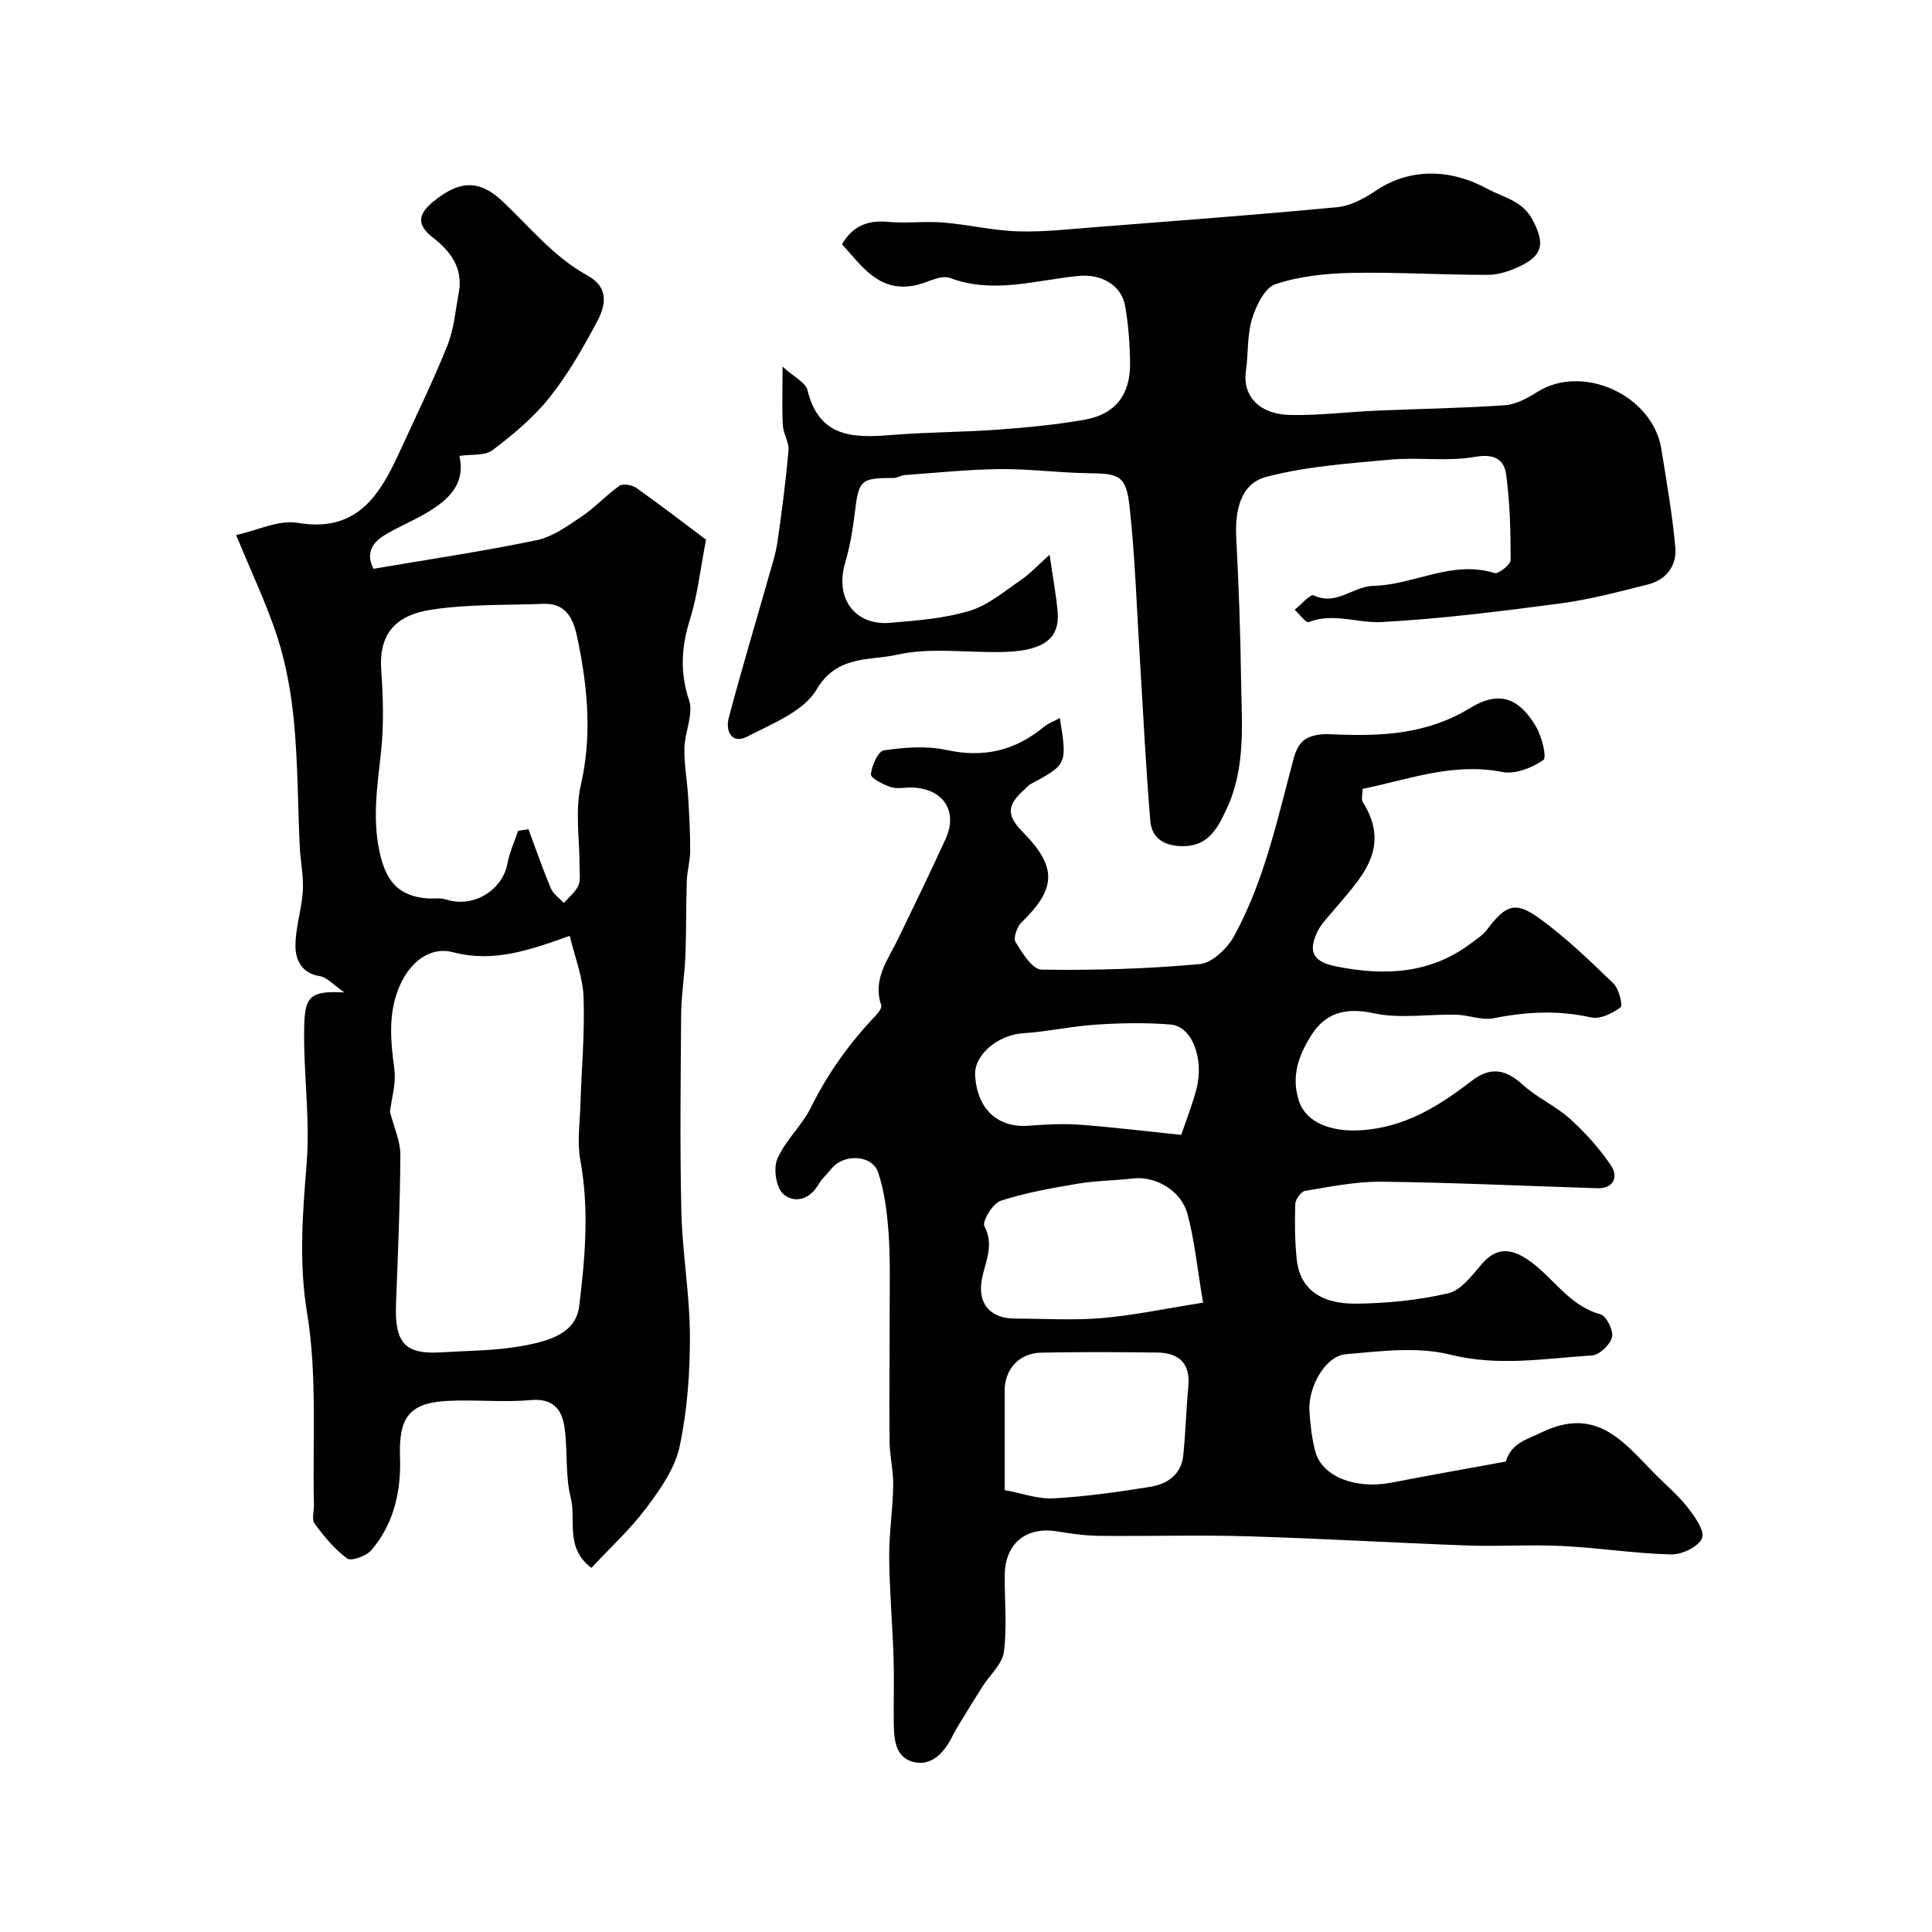
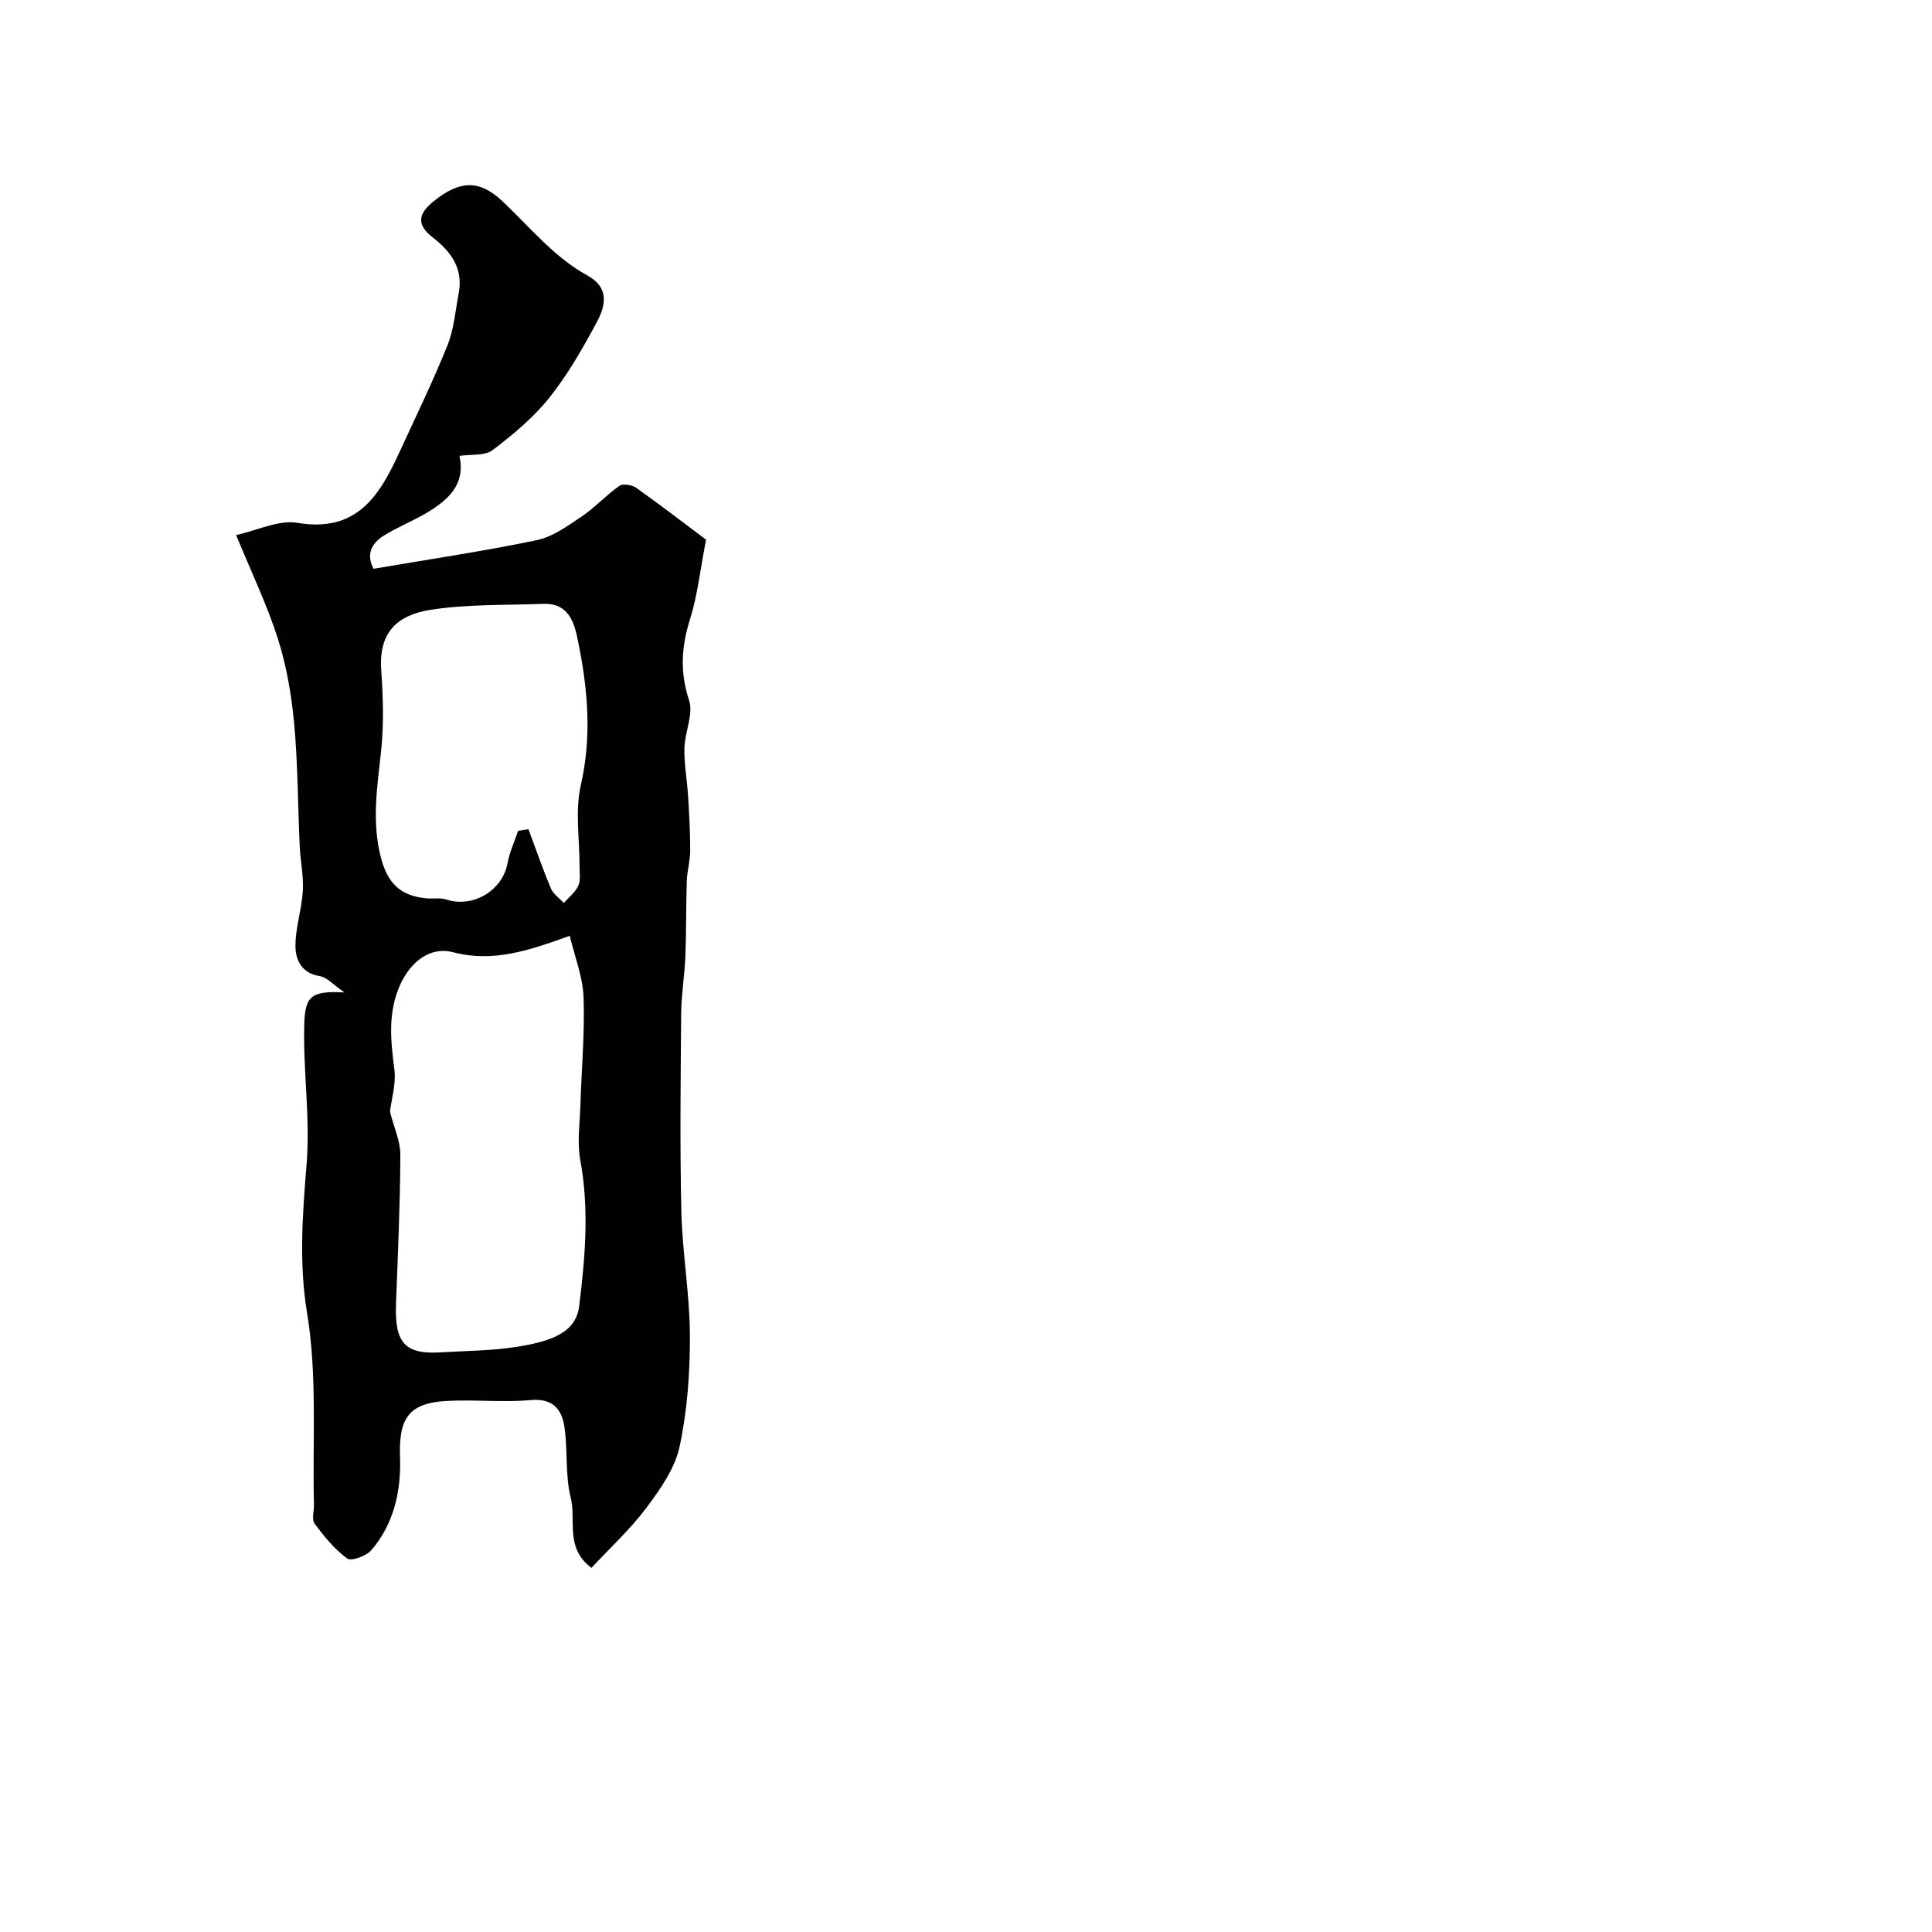
<svg xmlns="http://www.w3.org/2000/svg" enable-background="new 0 0 400 400" viewBox="0 0 400 400">
  <g fill="#010103">
-     <path d="m311.77 302.6c1.08-3.76 4.17-4.51 7.6-6.13 10.98-5.21 16.57 1.79 22.81 8.23 2.37 2.44 5.04 4.63 7.14 7.28 1.51 1.91 3.66 4.92 3.06 6.48-.68 1.75-4.16 3.43-6.38 3.37-7.54-.19-15.05-1.38-22.6-1.75-6.5-.32-13.04.13-19.55-.1-15.2-.55-30.39-1.46-45.6-1.91-10.19-.3-20.39.02-30.59-.09-2.93-.03-5.88-.44-8.78-.92-6.42-1.06-10.81 2.5-10.86 9.07-.04 5.3.5 10.67-.17 15.88-.33 2.52-2.89 4.73-4.4 7.11-1.57 2.47-3.1 4.96-4.62 7.46-.6.98-1.19 1.97-1.7 3-1.68 3.34-4.3 6.16-8.03 5.21-3.97-1.01-4.03-5.12-4.06-8.64-.04-4.36.1-8.72-.04-13.08-.23-6.89-.85-13.78-.9-20.67-.04-4.94.75-9.88.83-14.83.05-3.09-.74-6.19-.76-9.29-.09-9.18.04-18.37.03-27.55 0-5.19.14-10.4-.24-15.57-.31-4.16-.82-8.44-2.13-12.37-1.28-3.83-7.3-3.99-9.82-.67-.8 1.05-1.88 1.92-2.52 3.05-1.82 3.23-5.02 4.04-7.32 2.04-1.49-1.3-2.09-5.29-1.23-7.28 1.65-3.82 5.06-6.84 6.93-10.6 3.53-7.14 8.08-13.45 13.54-19.19.51-.54 1.21-1.51 1.04-2.02-1.84-5.42 1.42-9.45 3.53-13.82 3.31-6.84 6.63-13.68 9.79-20.59 2.63-5.75-.46-10.43-6.89-10.66-1.5-.05-3.12.35-4.47-.1-1.57-.52-4.18-1.87-4.1-2.64.18-1.8 1.5-4.79 2.7-4.96 4.26-.61 8.81-.98 12.96-.07 7.67 1.67 14.17.15 20.11-4.75.91-.75 2.09-1.18 3.34-1.87 1.56 9.56 1.52 9.63-6.15 13.74-.42.23-.73.68-1.1 1-3.74 3.28-3.84 5.4-.39 8.89 7.1 7.2 6.96 11.69-.3 18.69-.93.9-1.73 3.25-1.22 4.08 1.39 2.23 3.49 5.66 5.36 5.69 10.93.17 21.91-.15 32.79-1.15 2.58-.24 5.72-3.28 7.12-5.84 6.26-11.45 8.96-24.23 12.3-36.69.94-3.52 2.5-4.6 5.46-5 .98-.13 2-.06 3-.02 9.79.41 19.18-.01 28.09-5.47 6.06-3.71 10.17-2.03 13.64 3.87 1.2 2.04 2.28 6.39 1.51 6.91-2.35 1.61-5.84 3-8.5 2.47-10.13-2-19.31 1.51-28.92 3.51 0 1.13-.32 2.14.05 2.73 6.15 9.79-.7 15.97-6.17 22.55-1.15 1.38-2.49 2.7-3.24 4.29-2.09 4.39-.67 6.28 4.05 7.21 10.08 1.99 19.58 1.49 28.05-5.04 1.03-.79 2.2-1.52 2.96-2.53 3.9-5.19 5.86-6.06 10.87-2.44 5.5 3.98 10.46 8.77 15.36 13.5 1.14 1.1 1.99 4.55 1.47 4.95-1.65 1.25-4.22 2.5-6.06 2.09-6.83-1.53-13.44-1.19-20.22.17-2.44.49-5.16-.68-7.76-.74-5.7-.13-11.61.88-17.06-.3-5.73-1.24-9.92-.12-12.83 4.42-2.61 4.07-4.39 8.6-2.61 13.84 1.5 4.44 6.71 6.3 12.53 5.98 9.25-.5 16.34-4.97 23.24-10.27 3.81-2.93 6.98-2.41 10.49.8 2.96 2.71 6.84 4.4 9.81 7.09 3.21 2.9 6.21 6.2 8.58 9.79 1.42 2.16.52 4.69-2.92 4.58-14.89-.46-29.78-1.18-44.67-1.35-5.28-.06-10.59 1.04-15.84 1.9-.83.14-1.99 1.77-2.02 2.74-.13 3.82-.09 7.68.31 11.48.63 5.91 4.75 9.23 12.4 9.13 6.36-.08 12.82-.71 18.99-2.16 2.67-.63 4.93-3.75 6.96-6.09 3.05-3.52 6.04-3.18 9.52-.83 5.17 3.49 8.4 9.49 15.01 11.28 1.22.33 2.73 3.37 2.39 4.74-.38 1.56-2.61 3.68-4.14 3.78-9.76.62-19.36 2.33-29.37-.17-6.81-1.7-14.43-.71-21.62-.08-4.27.38-7.87 6.86-7.51 11.93.19 2.76.5 5.58 1.22 8.24 1.41 5.18 8.29 7.83 15.75 6.42 7.8-1.52 15.67-2.91 23.69-4.37zm-62.69-32.9c-1.21-7.19-1.76-12.89-3.22-18.35-1.33-4.95-6.72-7.92-11.35-7.36-3.74.45-7.55.44-11.25 1.06-5.42.92-10.9 1.87-16.1 3.57-1.61.52-3.86 4.25-3.35 5.23 1.96 3.78.4 6.94-.4 10.38-1.27 5.44 1.38 8.76 6.79 8.77 5.99.01 12.01.4 17.96-.11 6.57-.56 13.09-1.95 20.92-3.19zm-41.08 38.8c3.54.65 6.86 1.89 10.11 1.72 6.67-.36 13.32-1.32 19.93-2.37 3.57-.57 6.52-2.48 6.94-6.52.49-4.73.59-9.49 1.05-14.22.48-4.88-1.94-7.02-6.47-7.08-7.98-.1-15.97-.14-23.95.02-4.63.09-7.61 3.42-7.61 7.92zm36.57-73.54c1.1-3.27 2.29-6.26 3.11-9.36 1.69-6.33-.85-13.11-5.3-13.48-5.13-.43-10.35-.31-15.49.02-5.03.32-10.01 1.46-15.04 1.78-5.22.33-10.24 4.46-9.96 8.78.45 7 4.71 10.87 11.15 10.37 3.5-.27 7.05-.47 10.55-.21 6.97.53 13.91 1.38 20.98 2.1z" />
    <path d="m48.89 110.78c4.39-.96 8.8-3.2 12.72-2.53 12.1 2.04 16.86-5.42 20.97-14.37 3.4-7.41 6.99-14.74 10.03-22.3 1.38-3.42 1.68-7.27 2.37-10.95.96-5.08-1.68-8.61-5.37-11.46-3.52-2.71-2.96-4.97.16-7.49 5.42-4.38 9.46-4.51 14.23-.04 5.7 5.36 10.65 11.57 17.64 15.41 4.59 2.53 3.73 6.27 1.94 9.61-2.91 5.44-6.02 10.9-9.86 15.7-3.3 4.13-7.52 7.64-11.76 10.85-1.59 1.2-4.38.81-6.84 1.18 1.32 5.94-2.37 9.15-6.79 11.79-2.92 1.74-6.15 2.99-9.01 4.81-2.45 1.56-3.53 3.88-1.98 6.77 11.42-1.95 22.67-3.61 33.77-5.92 3.31-.69 6.39-2.94 9.3-4.89 2.78-1.87 5.08-4.43 7.83-6.36.74-.52 2.62-.2 3.5.42 5.19 3.69 10.24 7.57 14.44 10.72-1.24 6.39-1.77 11.55-3.3 16.41-1.8 5.71-2.16 10.98-.22 16.83.96 2.88-.89 6.6-.96 9.95-.07 3.33.57 6.68.77 10.02.23 3.74.44 7.49.43 11.24-.01 2.08-.64 4.16-.71 6.24-.17 5.18-.08 10.37-.29 15.56-.16 3.95-.83 7.89-.87 11.84-.11 13.69-.28 27.39.04 41.08.2 8.54 1.74 17.06 1.77 25.6.02 7.69-.53 15.53-2.14 23.02-.97 4.53-4.01 8.83-6.88 12.67-3.29 4.4-7.41 8.17-11.37 12.42-5.55-4.16-3.12-9.9-4.28-14.49-1.19-4.71-.59-9.83-1.31-14.69-.54-3.63-2.38-5.98-6.99-5.56-5.8.53-11.7-.15-17.53.19-7.87.46-9.8 3.76-9.52 11.68.24 6.86-1.23 13.76-5.95 19.22-1.05 1.21-4.15 2.33-4.99 1.71-2.62-1.92-4.79-4.58-6.75-7.23-.64-.87-.1-2.59-.13-3.92-.33-13.26.72-26.76-1.43-39.72-1.74-10.51-.89-20.76-.09-30.83.77-9.73-.74-19.16-.49-28.72.16-5.94 1.27-7.16 8.32-6.78-2.36-1.62-3.61-3.13-5.06-3.36-3.79-.6-5.07-3.35-5.08-6.25-.01-3.81 1.3-7.6 1.53-11.43.18-3.06-.51-6.16-.65-9.25-.39-8.42-.37-16.88-1.14-25.27-.55-5.95-1.57-11.98-3.37-17.66-2.27-7.08-5.53-13.85-8.65-21.47zm31.85 119.39c.83 3.27 2.16 6.1 2.15 8.92-.05 10.28-.51 20.55-.9 30.82-.31 8.15 1.84 10.54 9.32 10.08 5.09-.32 10.23-.32 15.26-1.08 8.02-1.21 12.69-3.18 13.35-8.55 1.24-10.04 2.09-20.08.22-30.21-.68-3.69-.08-7.62.03-11.44.23-7.43.92-14.87.65-22.27-.15-4.2-1.83-8.34-2.86-12.69-8.39 3.01-15.81 5.59-24.17 3.4-4.74-1.25-8.74 2.01-10.84 6.52-2.72 5.85-2.08 11.72-1.29 17.81.36 2.94-.61 6.05-.92 8.69zm26.53-58.17c.71-.11 1.43-.21 2.14-.32 1.53 4.1 2.95 8.23 4.65 12.26.49 1.17 1.76 2.01 2.67 3.01 1.03-1.17 2.36-2.2 2.99-3.55.52-1.11.26-2.61.27-3.94.03-5.67-.97-11.56.27-16.95 2.27-9.91 1.46-19.57-.47-29.19-.72-3.59-1.57-8.53-7.3-8.3-7.76.3-15.62.04-23.25 1.22-6.94 1.07-10.87 4.61-10.31 12.51.4 5.64.56 11.38-.05 16.98-.8 7.33-1.94 14.47 0 21.88 1.32 5.02 3.85 7.93 9.53 8.39 1.32.11 2.75-.17 3.97.23 5.5 1.81 11.63-1.82 12.68-7.44.43-2.33 1.46-4.53 2.21-6.79z" />
-     <path d="m174.33 50.57c2.12-3.67 5.19-5.04 9.46-4.64 3.8.36 7.68-.17 11.48.14 5.19.42 10.33 1.67 15.51 1.83 5.42.16 10.87-.48 16.29-.9 16.64-1.3 33.28-2.53 49.89-4.12 2.76-.27 5.6-1.87 8-3.47 6.95-4.65 15.36-4.47 22.86-.38 3.51 1.91 7.42 2.46 9.57 6.64 2.31 4.51 2.18 6.98-2.28 9.24-2.13 1.08-4.62 1.98-6.96 1.99-9.44.04-18.9-.59-28.33-.4-5.3.11-10.78.68-15.76 2.34-2.21.74-4.01 4.46-4.84 7.19-1.03 3.39-.75 7.15-1.26 10.72-.78 5.46 3.02 9.01 9.02 9.16 5.92.15 11.86-.62 17.8-.88 8.93-.39 17.88-.51 26.79-1.13 2.29-.16 4.66-1.46 6.68-2.73 9.41-5.96 23.93.62 25.72 11.82 1.08 6.76 2.27 13.52 2.89 20.33.34 3.75-1.83 6.71-5.63 7.67-5.98 1.51-11.98 3.12-18.08 3.93-12.34 1.63-24.72 3.2-37.13 3.87-4.94.27-9.96-2-15.08.01-.54.21-1.91-1.66-2.89-2.56 1.34-1.06 3.25-3.31 3.93-2.98 4.7 2.24 8.15-1.87 12.32-1.96 8.41-.18 16.29-5.41 25.11-2.66.81.25 3.35-1.73 3.35-2.68.01-5.91-.14-11.88-.93-17.73-.43-3.16-2.49-4.34-6.46-3.64-5.69 1-11.7.04-17.51.57-8.61.79-17.37 1.39-25.68 3.57-5.41 1.42-6.52 7.07-6.23 12.62.51 9.75.87 19.52 1 29.29.12 9.02 1.04 18.19-2.96 26.77-1.97 4.23-3.95 8.16-9.94 7.75-3.75-.26-5.63-2.2-5.88-5.15-.96-11.17-1.47-22.38-2.17-33.58-.66-10.53-.98-21.1-2.14-31.58-.71-6.39-2.16-6.81-8.47-6.88-6.12-.07-12.25-.91-18.36-.85-6.59.07-13.17.77-19.75 1.24-.78.06-1.54.62-2.31.61-6.8-.03-7.19.41-8 7.28-.42 3.55-1.06 7.11-2.05 10.53-2.04 7.07 2.06 12.77 9.32 12.17 5.54-.46 11.2-.89 16.47-2.47 3.84-1.15 7.21-4.04 10.64-6.38 1.92-1.31 3.52-3.07 5.96-5.24.69 4.78 1.34 8.26 1.66 11.77.48 5.33-2.62 7.98-10.38 8.32-7.67.34-15.64-1.04-22.96.62-5.49 1.25-12.34-.02-16.57 7.19-2.66 4.53-9.19 7.07-14.37 9.75-3.17 1.64-4.54-1.15-3.81-3.89 2.56-9.68 5.45-19.27 8.18-28.9.7-2.48 1.53-4.96 1.9-7.5.92-6.3 1.73-12.61 2.29-18.95.15-1.69-1.07-3.45-1.17-5.21-.2-3.48-.06-6.98-.06-12.16 2.37 2.17 4.78 3.28 5.17 4.89 2.41 9.92 9.6 9.9 17.52 9.26 7.25-.59 14.54-.56 21.79-1.09 6.04-.44 12.09-1.01 18.05-2.06 6.39-1.13 9.51-5.21 9.42-11.76-.05-3.92-.34-7.88-1.01-11.74-.78-4.51-5.13-6.69-9.54-6.28-8.86.83-17.67 3.83-26.73.43-1.85-.7-4.57.91-6.89 1.45-7.69 1.8-11.3-3.86-15.47-8.43z" />
  </g>
</svg>